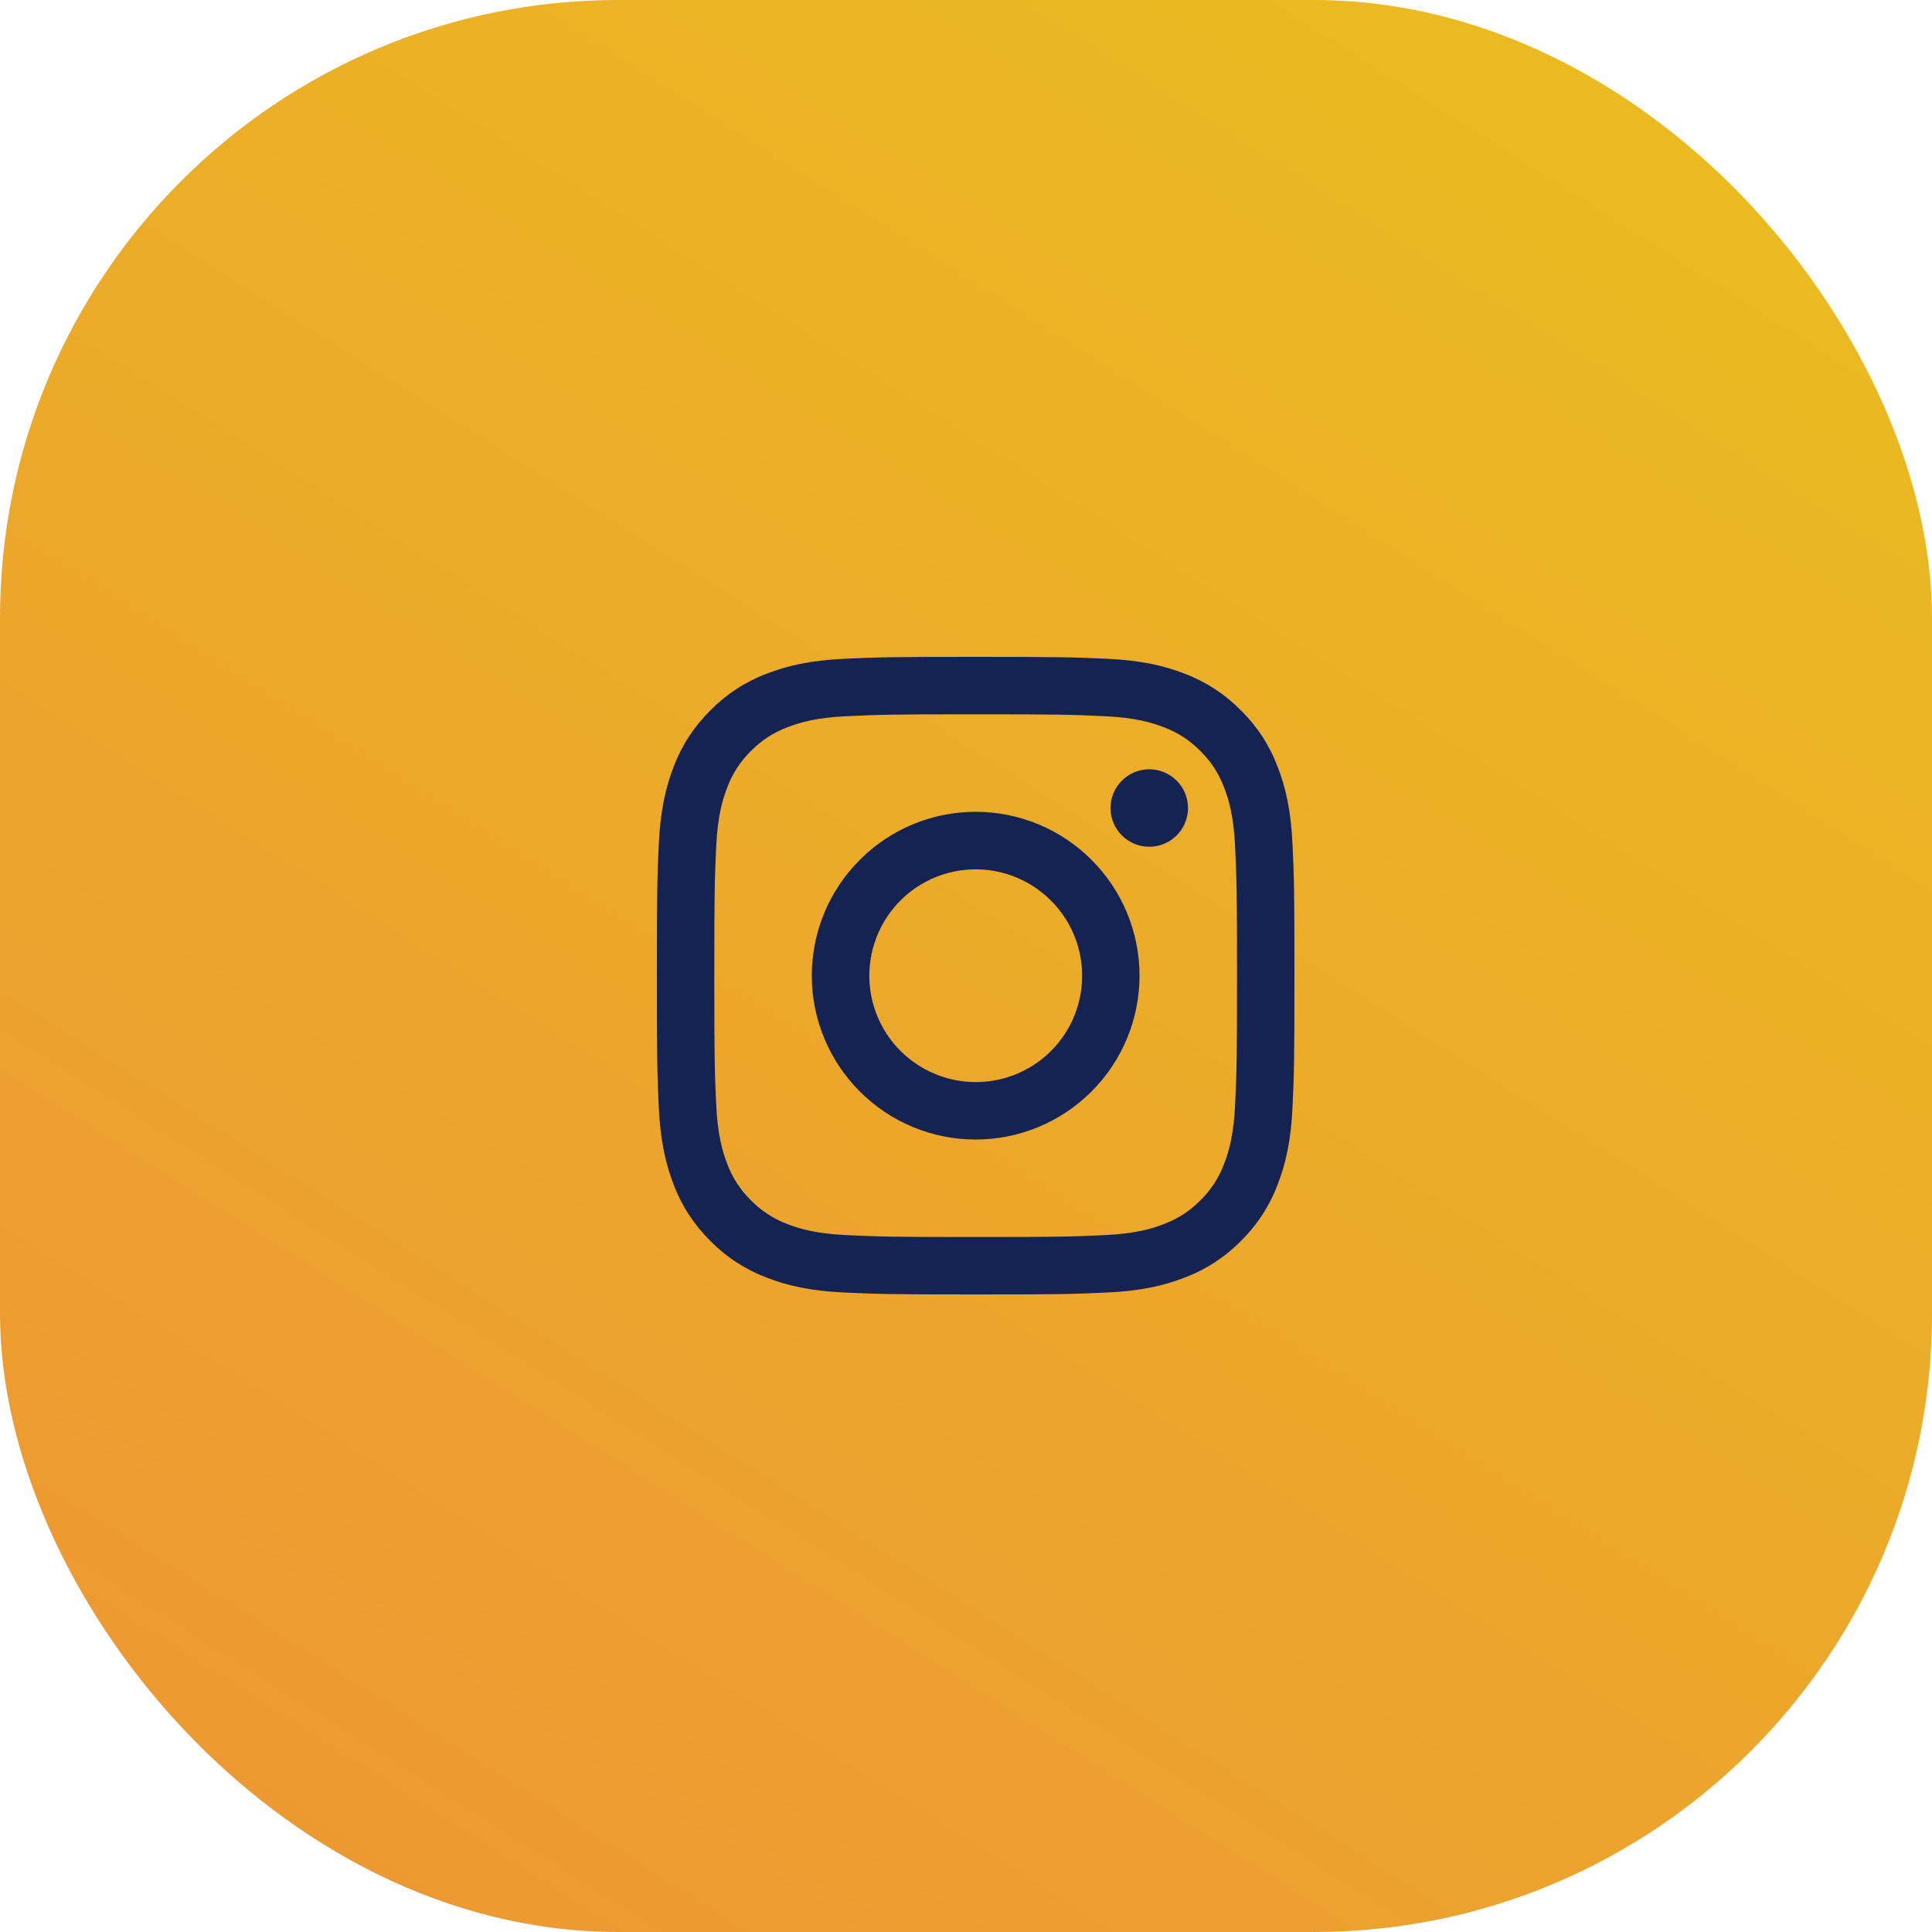
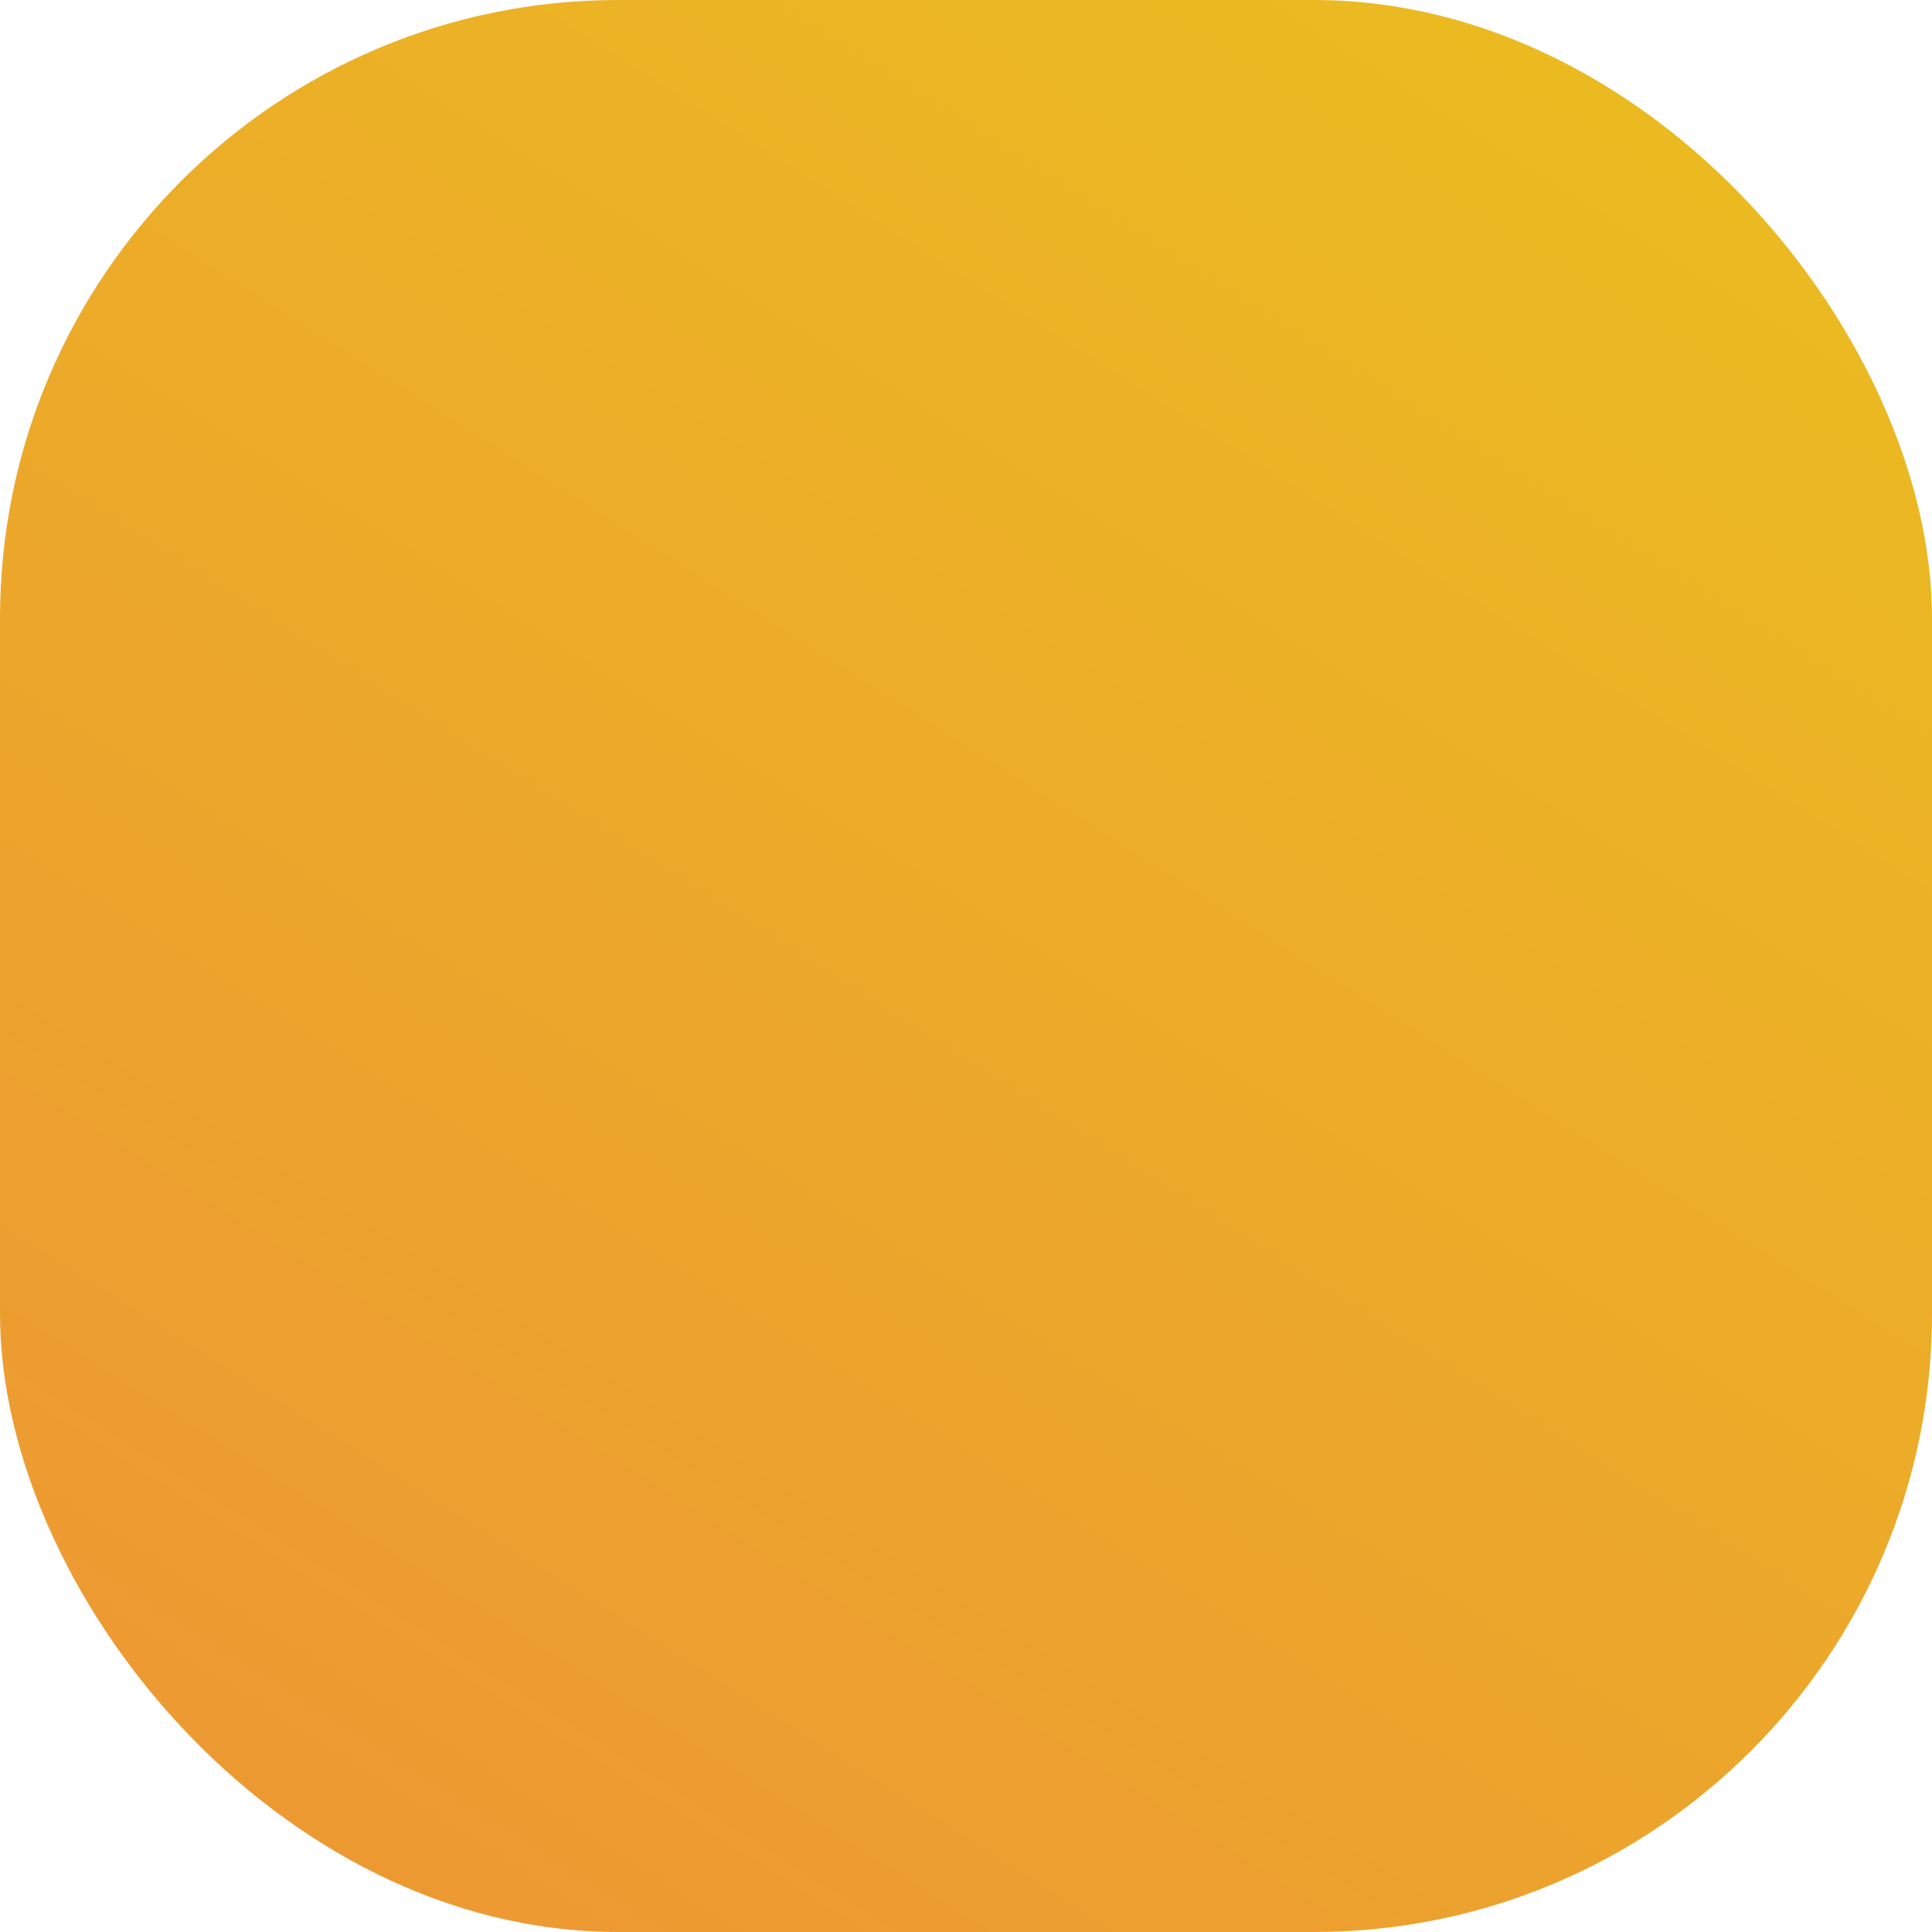
<svg xmlns="http://www.w3.org/2000/svg" width="50" height="50" viewBox="0 0 50 50" fill="none">
  <rect width="50" height="50" rx="16" fill="url(#paint0_linear_1734_88)" />
-   <path fill-rule="evenodd" clip-rule="evenodd" d="M21.849 17.049C22.729 17.009 23.009 17 25.25 17C27.491 17 27.771 17.01 28.651 17.049C29.529 17.089 30.13 17.23 30.654 17.433C31.204 17.64 31.703 17.965 32.115 18.385C32.535 18.797 32.859 19.295 33.066 19.846C33.27 20.37 33.41 20.971 33.45 21.848C33.491 22.729 33.5 23.01 33.5 25.25C33.5 27.491 33.49 27.771 33.45 28.651C33.411 29.529 33.27 30.129 33.066 30.654C32.859 31.204 32.535 31.703 32.115 32.115C31.703 32.535 31.204 32.859 30.654 33.066C30.13 33.27 29.529 33.41 28.652 33.45C27.771 33.491 27.491 33.5 25.25 33.5C23.009 33.5 22.729 33.49 21.849 33.45C20.971 33.411 20.371 33.27 19.846 33.066C19.296 32.859 18.797 32.535 18.384 32.115C17.965 31.703 17.64 31.205 17.433 30.654C17.23 30.13 17.09 29.529 17.049 28.652C17.009 27.771 17 27.49 17 25.25C17 23.009 17.01 22.729 17.049 21.849C17.089 20.971 17.23 20.37 17.433 19.846C17.64 19.295 17.965 18.797 18.385 18.384C18.797 17.965 19.295 17.64 19.846 17.433C20.37 17.23 20.971 17.09 21.848 17.049H21.849ZM28.584 18.535C27.714 18.495 27.453 18.486 25.25 18.486C23.047 18.486 22.786 18.495 21.916 18.535C21.111 18.571 20.675 18.706 20.384 18.819C19.999 18.969 19.724 19.146 19.435 19.435C19.162 19.701 18.951 20.026 18.819 20.384C18.706 20.675 18.571 21.111 18.535 21.916C18.495 22.786 18.486 23.047 18.486 25.25C18.486 27.453 18.495 27.714 18.535 28.584C18.571 29.389 18.706 29.825 18.819 30.116C18.951 30.474 19.162 30.799 19.435 31.065C19.701 31.338 20.026 31.549 20.384 31.681C20.675 31.794 21.111 31.929 21.916 31.965C22.786 32.005 23.047 32.014 25.25 32.014C27.453 32.014 27.714 32.005 28.584 31.965C29.389 31.929 29.825 31.794 30.116 31.681C30.501 31.531 30.776 31.354 31.065 31.065C31.338 30.799 31.549 30.474 31.681 30.116C31.794 29.825 31.929 29.389 31.965 28.584C32.005 27.714 32.014 27.453 32.014 25.25C32.014 23.047 32.005 22.786 31.965 21.916C31.929 21.111 31.794 20.675 31.681 20.384C31.531 19.999 31.354 19.724 31.065 19.435C30.798 19.162 30.474 18.951 30.116 18.819C29.825 18.706 29.389 18.571 28.584 18.535V18.535ZM24.196 27.793C24.785 28.038 25.44 28.071 26.05 27.887C26.66 27.702 27.188 27.312 27.542 26.782C27.896 26.252 28.055 25.615 27.992 24.981C27.929 24.346 27.648 23.754 27.196 23.304C26.908 23.016 26.56 22.796 26.177 22.659C25.794 22.522 25.385 22.471 24.98 22.512C24.575 22.551 24.184 22.681 23.835 22.89C23.486 23.099 23.188 23.383 22.962 23.721C22.736 24.06 22.588 24.444 22.528 24.846C22.468 25.249 22.498 25.66 22.616 26.049C22.734 26.439 22.937 26.797 23.21 27.099C23.484 27.4 23.82 27.637 24.196 27.793ZM22.252 22.252C22.645 21.858 23.113 21.545 23.627 21.332C24.142 21.119 24.693 21.009 25.25 21.009C25.807 21.009 26.358 21.119 26.873 21.332C27.387 21.545 27.855 21.858 28.248 22.252C28.642 22.645 28.955 23.113 29.168 23.627C29.381 24.142 29.491 24.693 29.491 25.25C29.491 25.807 29.381 26.358 29.168 26.873C28.955 27.387 28.642 27.855 28.248 28.248C27.453 29.044 26.375 29.491 25.25 29.491C24.125 29.491 23.047 29.044 22.252 28.248C21.456 27.453 21.009 26.375 21.009 25.25C21.009 24.125 21.456 23.047 22.252 22.252V22.252ZM30.431 21.641C30.529 21.549 30.607 21.438 30.661 21.316C30.715 21.193 30.744 21.06 30.746 20.926C30.747 20.792 30.723 20.659 30.672 20.535C30.622 20.41 30.547 20.297 30.452 20.203C30.357 20.108 30.244 20.033 30.12 19.982C29.996 19.932 29.862 19.907 29.728 19.909C29.594 19.911 29.462 19.94 29.339 19.994C29.216 20.048 29.105 20.126 29.014 20.224C28.834 20.413 28.736 20.665 28.74 20.926C28.744 21.187 28.849 21.436 29.034 21.621C29.218 21.805 29.467 21.91 29.728 21.914C29.989 21.918 30.241 21.82 30.431 21.641V21.641Z" fill="#152352" />
  <defs>
    <linearGradient id="paint0_linear_1734_88" x1="38.906" y1="-3.208" x2="5.989" y2="48.64" gradientUnits="userSpaceOnUse">
      <stop stop-color="#EBBC20" />
      <stop offset="1" stop-color="#ED9833" />
    </linearGradient>
  </defs>
</svg>